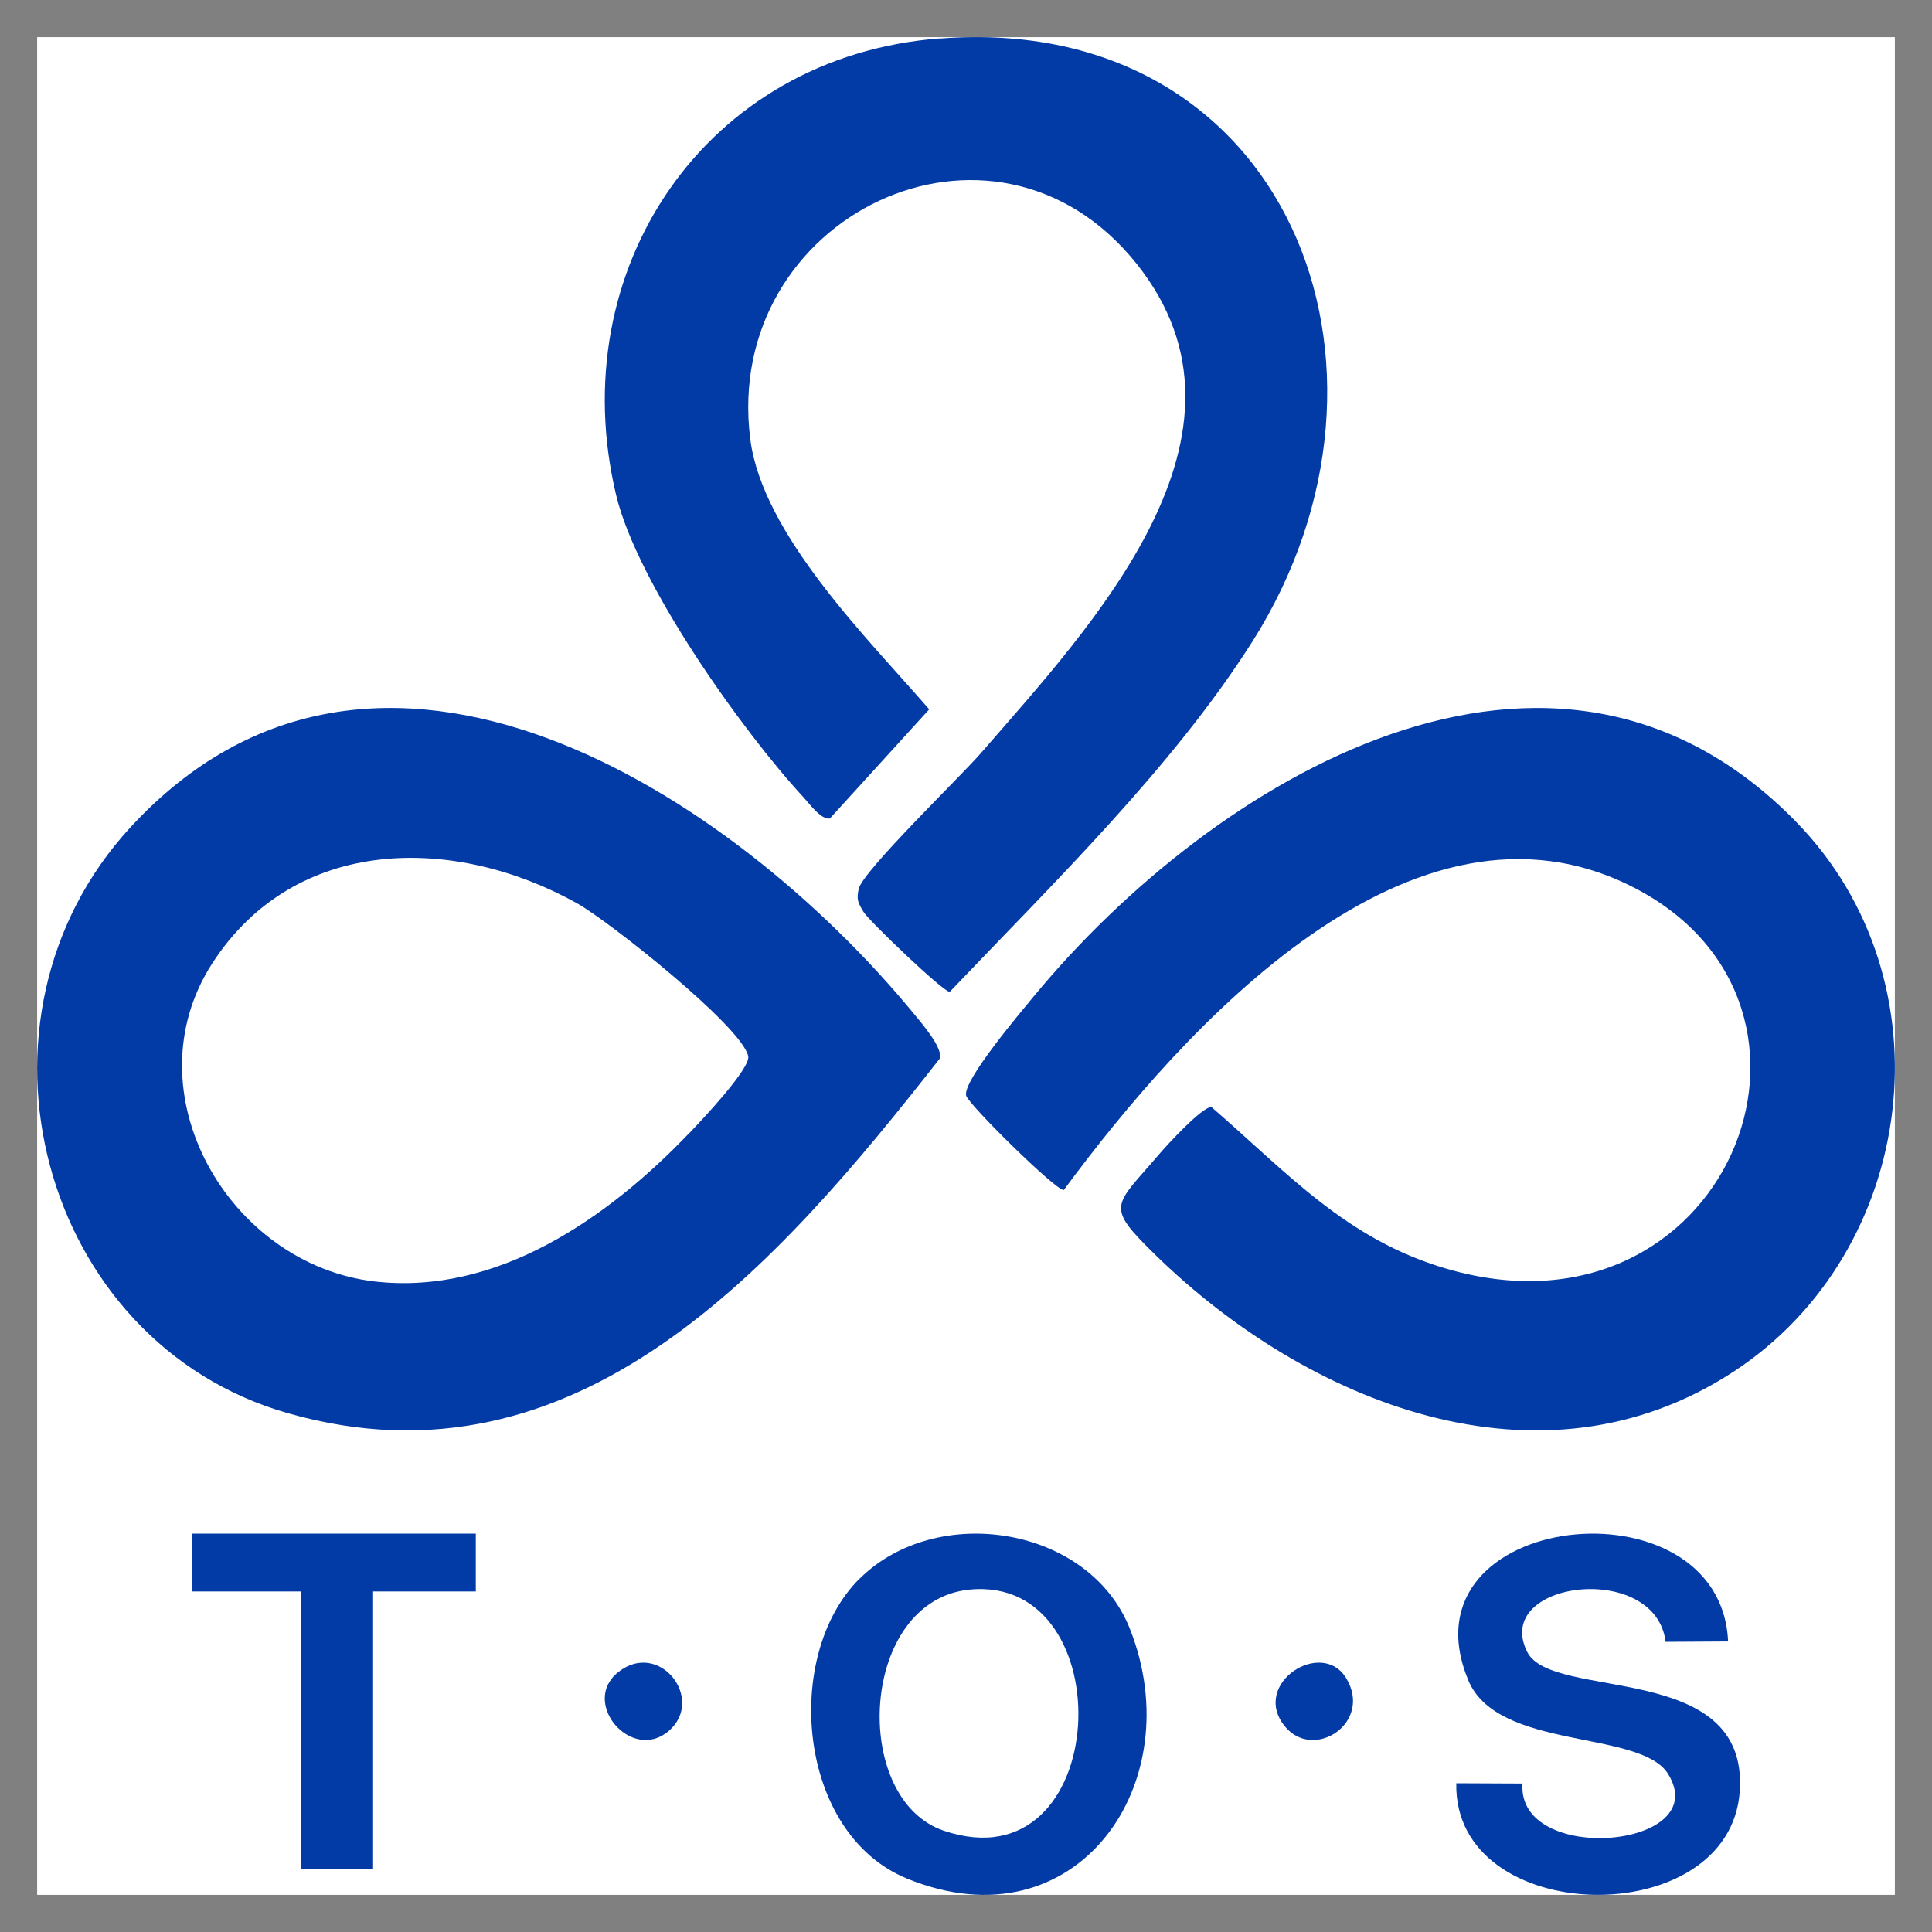
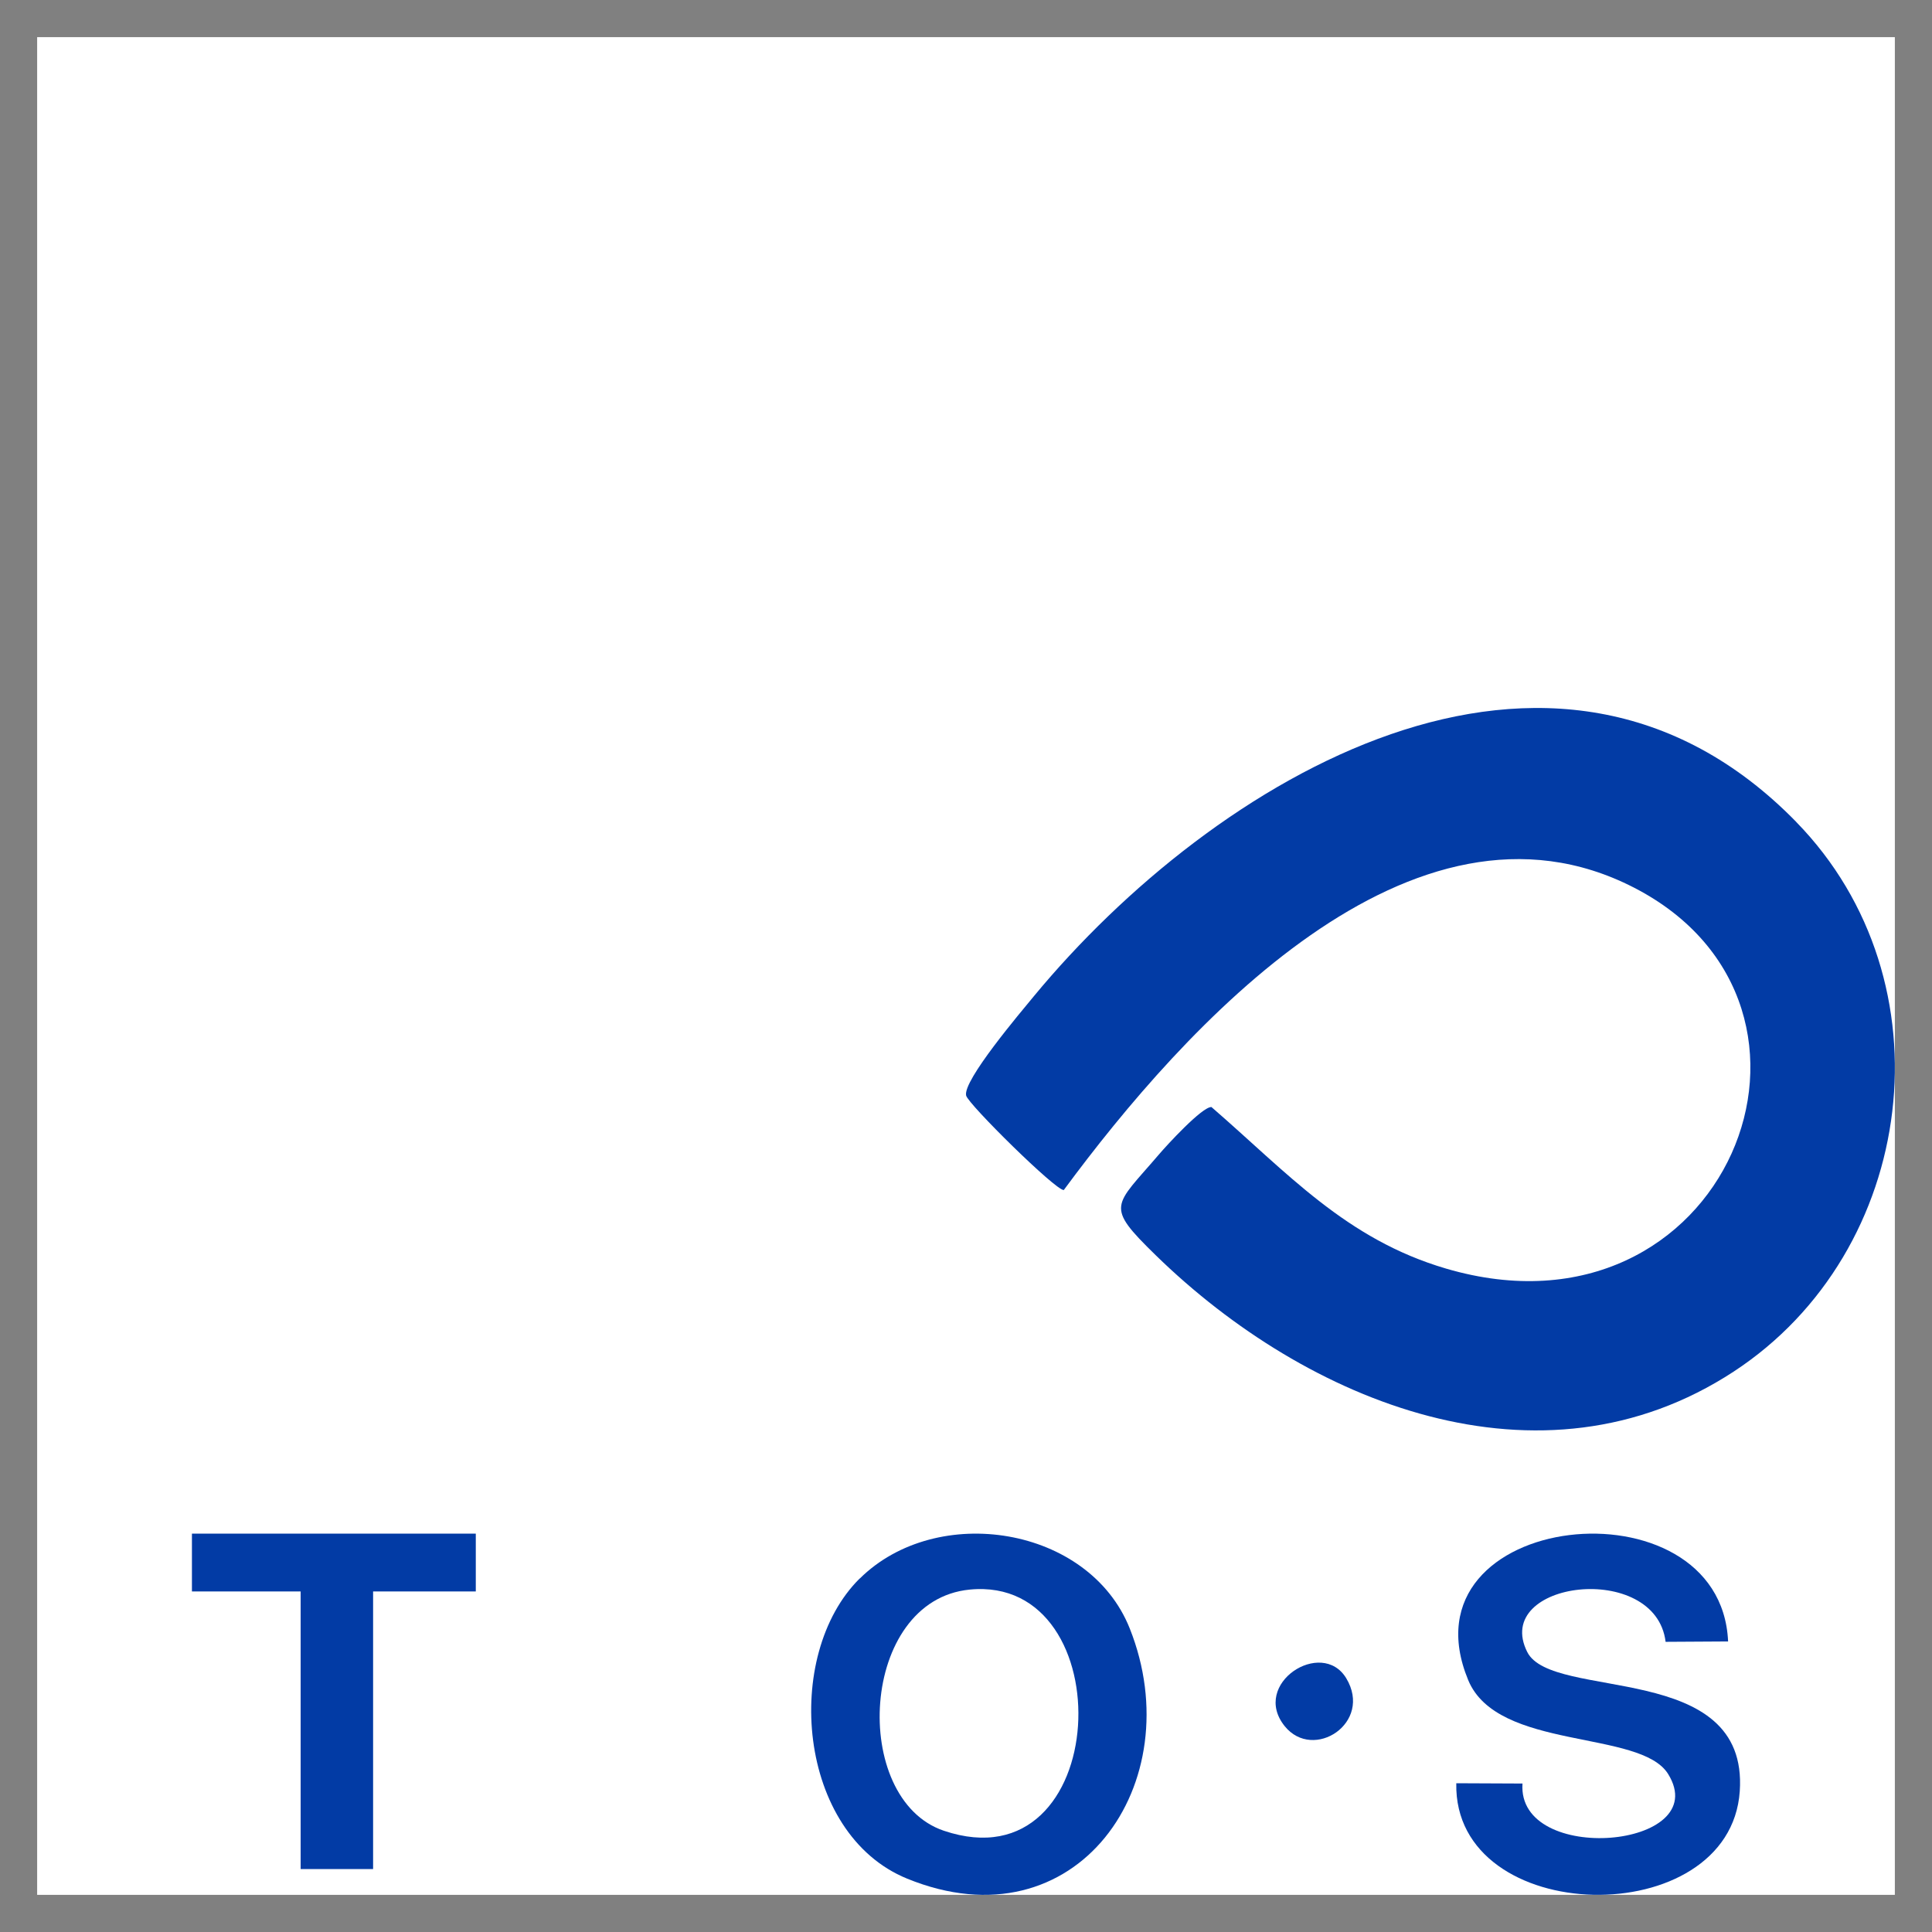
<svg xmlns="http://www.w3.org/2000/svg" width="26" height="26" viewBox="0 0 26 26" fill="none">
  <rect x="0" y="0" width="26" height="26" fill="#808080" stroke="none" />
  <rect width="25" height="25" transform="translate(0.5 0.5)" fill="white" />
-   <path d="M12.657 0.518C17.318 0.166 19.196 4.942 16.852 8.637C15.78 10.328 14.16 11.9 12.782 13.347C12.704 13.361 11.687 12.385 11.62 12.271C11.548 12.149 11.525 12.113 11.555 11.965C11.602 11.73 12.928 10.45 13.197 10.139C14.694 8.415 17.131 5.842 15.293 3.546C13.368 1.141 9.715 2.913 10.097 5.911C10.262 7.196 11.683 8.597 12.505 9.546L11.168 11.015C11.051 11.035 10.893 10.817 10.819 10.736C9.979 9.828 8.575 7.847 8.292 6.664C7.565 3.626 9.493 0.754 12.656 0.516L12.657 0.518Z" fill="#023BA5" />
-   <path d="M1.757 11.132C5.062 7.548 9.856 10.673 12.3 13.644C12.408 13.776 12.687 14.097 12.649 14.243C10.466 17.031 7.774 20.126 3.88 19.02C0.539 18.072 -0.623 13.714 1.757 11.132ZM9.274 15.252C9.432 15.086 10.105 14.377 10.069 14.213C9.984 13.813 8.189 12.392 7.765 12.156C6.127 11.242 3.979 11.232 2.858 12.962C1.737 14.693 3.075 17.02 5.046 17.246C6.687 17.433 8.178 16.396 9.272 15.252H9.274Z" fill="#023BA5" />
  <path d="M24.173 11.062C26.27 13.209 25.803 16.841 23.33 18.459C20.73 20.159 17.588 18.877 15.554 16.893C14.862 16.218 14.992 16.244 15.594 15.539C15.702 15.412 16.177 14.894 16.303 14.898C17.326 15.783 18.112 16.676 19.46 17.072C23.223 18.178 25.101 13.545 21.989 11.945C19.003 10.41 15.926 13.832 14.316 16.015C14.21 16.025 13.03 14.86 13.002 14.744C12.953 14.544 13.738 13.62 13.913 13.407C16.328 10.486 20.894 7.705 24.173 11.061V11.062Z" fill="#023BA5" />
  <path d="M11.57 21.244C12.607 20.216 14.655 20.536 15.204 21.916C16.032 23.996 14.486 26.212 12.208 25.282C10.727 24.678 10.527 22.274 11.57 21.242V21.244ZM13.05 21.392C11.566 21.536 11.439 24.21 12.701 24.637C14.974 25.405 15.128 21.189 13.05 21.392Z" fill="#023BA5" />
  <path d="M23.259 22.09L22.415 22.095C22.281 20.999 20.07 21.272 20.553 22.232C20.888 22.898 23.534 22.336 23.413 24.106C23.282 26.015 19.558 25.948 19.598 23.998L20.489 24.002C20.411 25.11 23.072 24.881 22.449 23.874C22.077 23.271 20.152 23.565 19.758 22.609C18.816 20.323 23.157 19.867 23.256 22.09H23.259Z" fill="#023BA5" />
  <path d="M6.403 20.639V21.417H5.021V25.153H4.046V21.417H2.583V20.639H6.403Z" fill="#023BA5" />
  <path d="M17.289 23.23C16.829 22.658 17.789 22.042 18.117 22.585C18.479 23.186 17.675 23.708 17.289 23.23Z" fill="#023BA5" />
-   <path d="M8.318 22.504C8.872 22.061 9.497 22.867 8.999 23.295C8.5 23.723 7.807 22.914 8.318 22.504Z" fill="#023BA5" />
</svg>